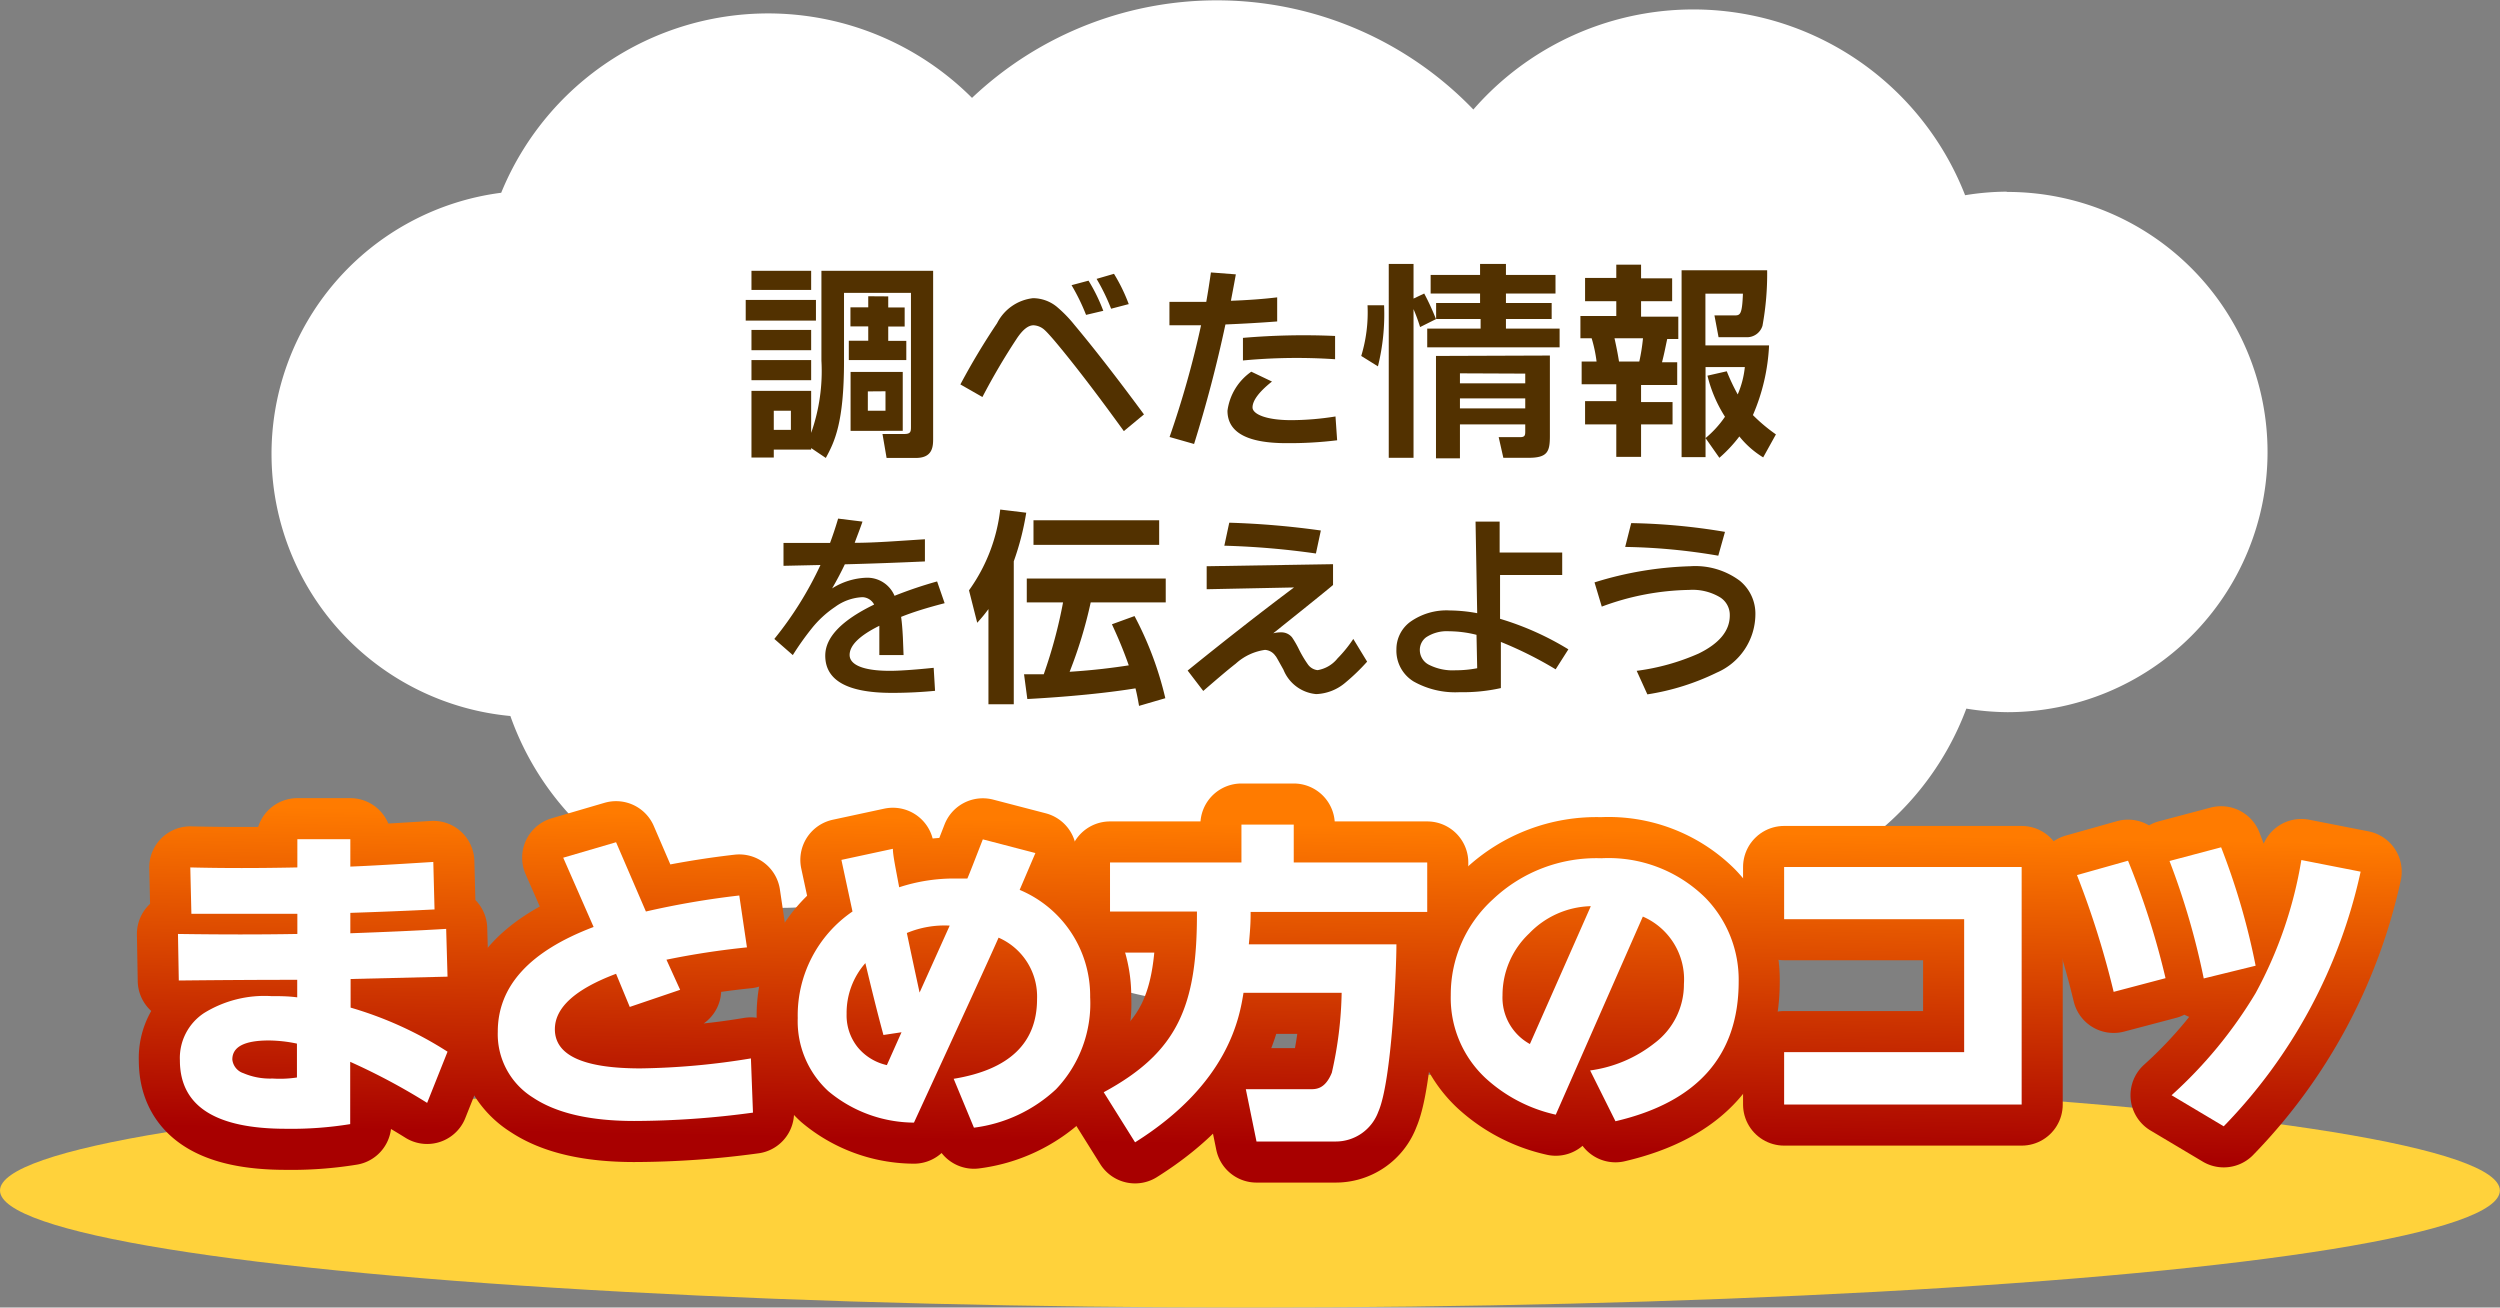
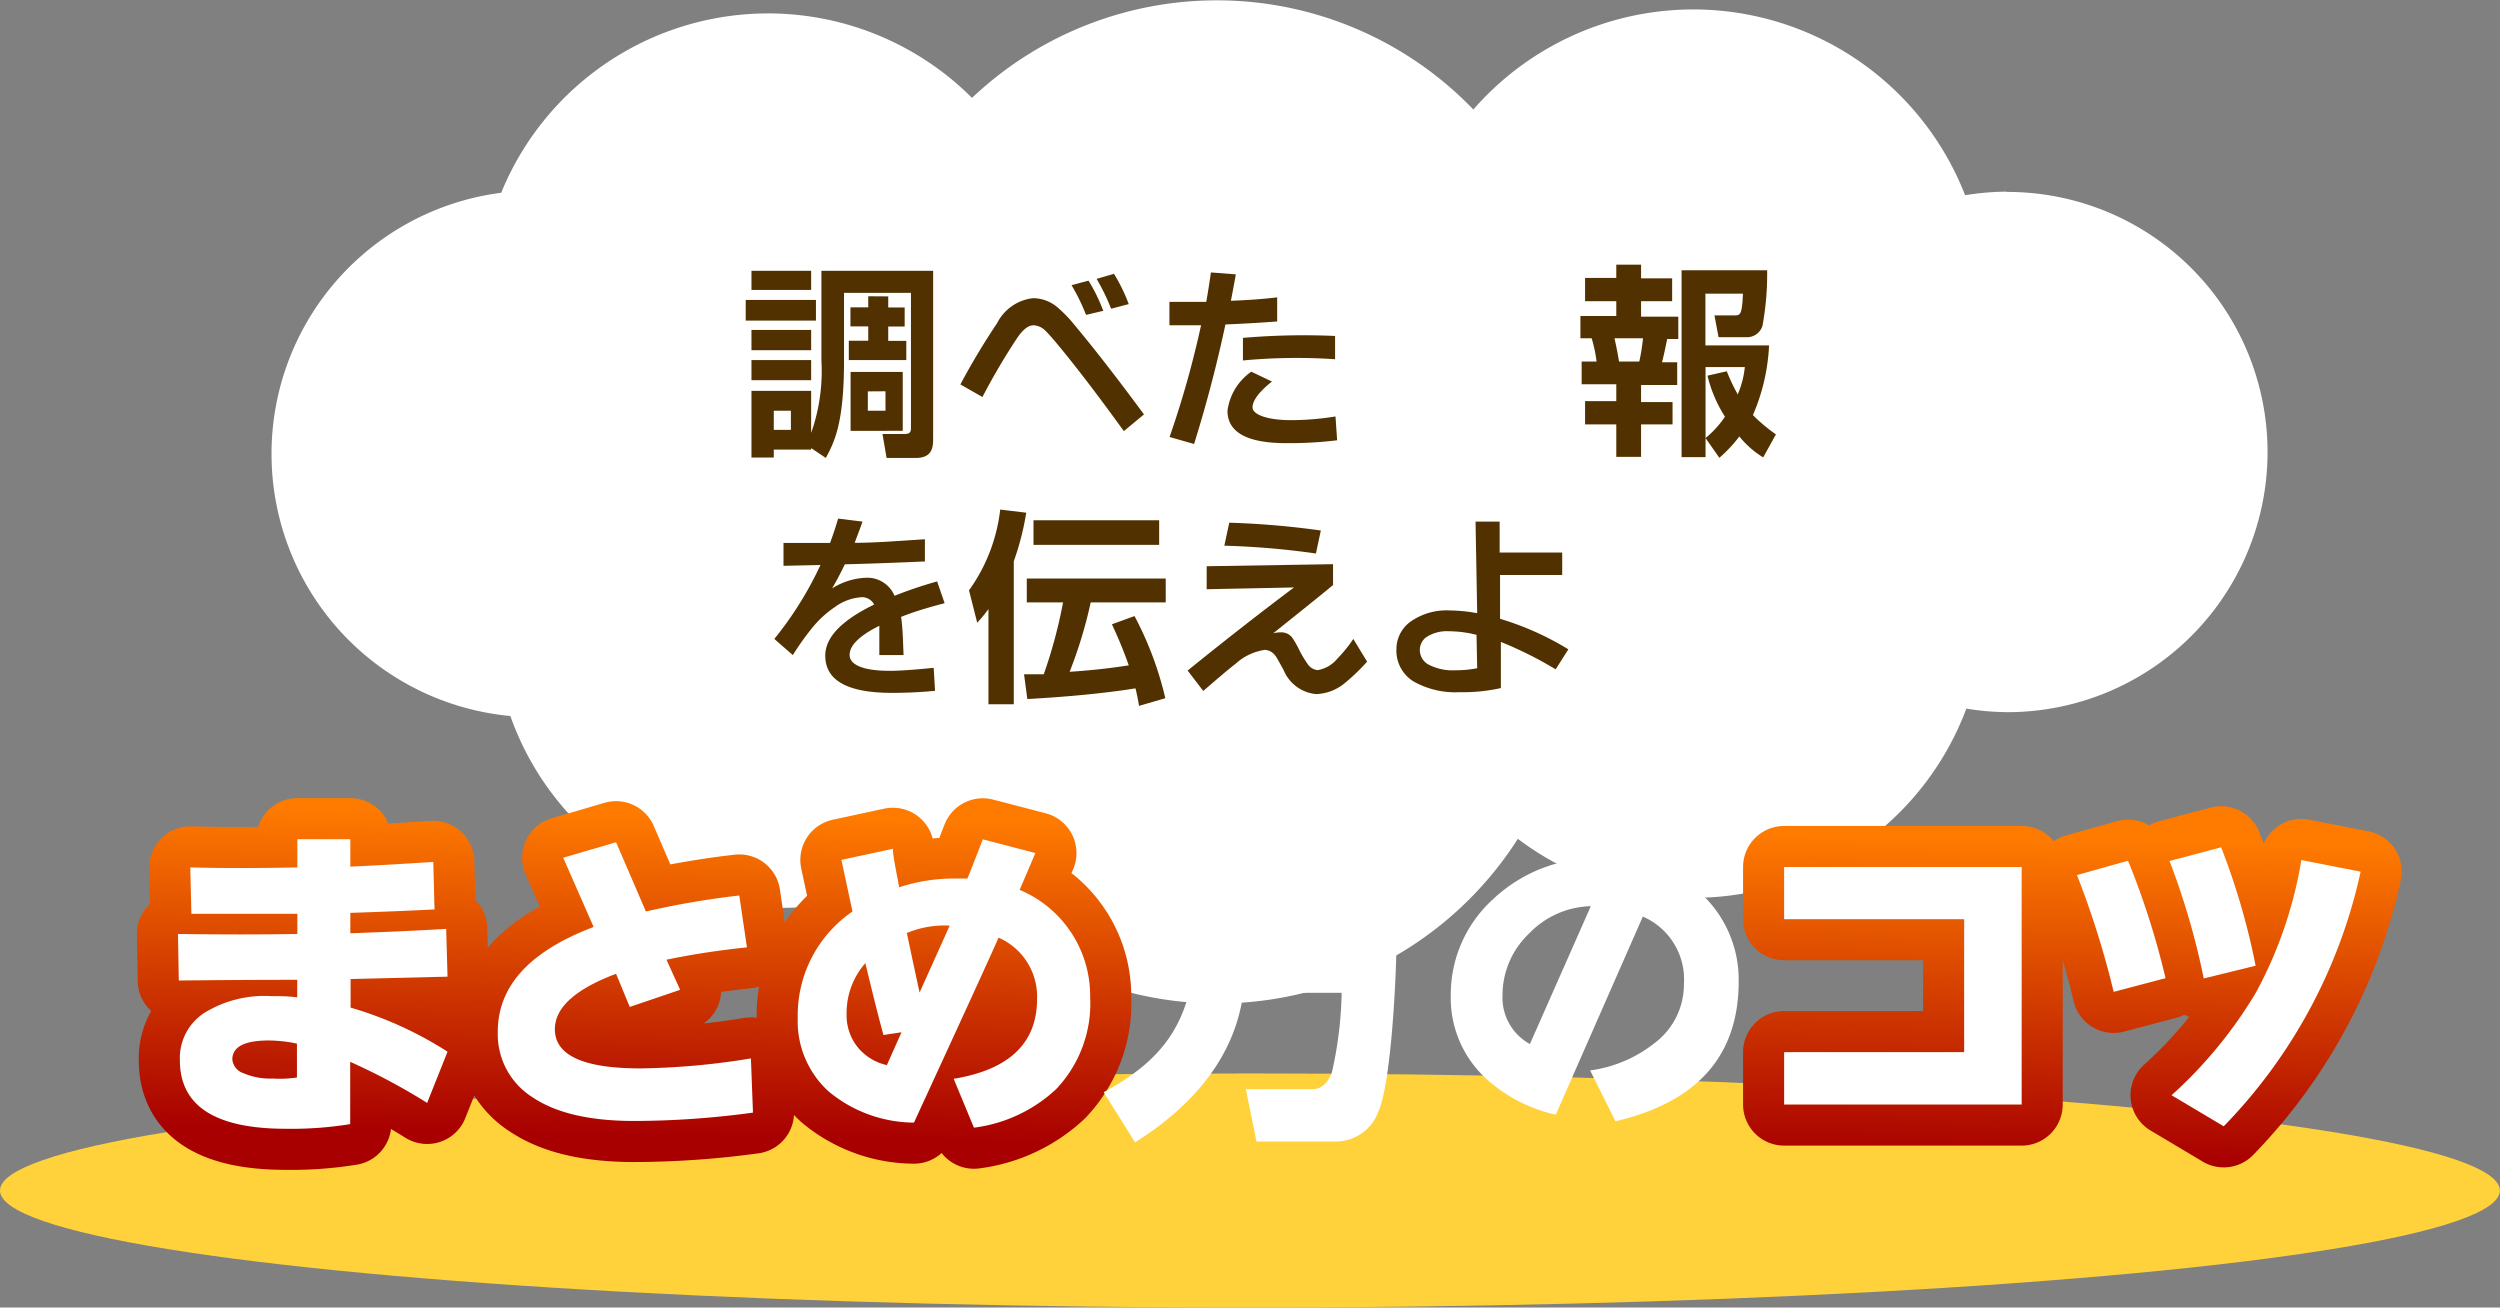
<svg xmlns="http://www.w3.org/2000/svg" width="182.61" height="95.51" viewBox="0 0 182.61 95.51">
  <rect x="0" y="0" width="182.61" height="95.51" fill="#808080" stroke="none" />
  <defs>
    <style>
      .cls-1 {
        fill: #ffd23b;
      }

      .cls-2 {
        fill: #fff;
      }

      .cls-3 {
        fill: #523100;
      }

      .cls-4 {
        fill: none;
        stroke-linecap: round;
        stroke-linejoin: round;
        stroke-width: 6px;
        stroke: url(#名称未設定グラデーション_601);
      }
    </style>
    <linearGradient id="名称未設定グラデーション_601" data-name="名称未設定グラデーション 601" x1="92.4" y1="83.67" x2="92.81" y2="60.2" gradientUnits="userSpaceOnUse">
      <stop offset="0" stop-color="#a80000" />
      <stop offset="1" stop-color="#ff7b00" />
    </linearGradient>
  </defs>
  <g id="レイヤー_2" data-name="レイヤー 2">
    <g id="レイヤー_1-2" data-name="レイヤー 1">
      <g id="study_page_menu_3_pc">
        <ellipse class="cls-1" cx="91.3" cy="86.96" rx="91.3" ry="8.55" />
        <path class="cls-2" d="M146.54,14a19.21,19.21,0,0,0-3,.26A21.31,21.31,0,0,0,107.62,8,26,26,0,0,0,71,7.15a21.06,21.06,0,0,0-34.39,6.93,19.23,19.23,0,0,0,.67,38.22,21,21,0,0,0,31,10.78,26,26,0,0,0,42.59-1.81,21.27,21.27,0,0,0,32.76-9.51,19.27,19.27,0,0,0,3,.26,19,19,0,1,0,0-38Z" />
        <g>
          <path class="cls-3" d="M54.47,21.91H59.6v1.51H54.47Zm.42-2.13h4.36v1.4H54.89Zm0,4.32h4.36v1.48H54.89Zm0,2.2h4.36v1.47H54.89Zm4.36,6.43v.11H56.52v.58H54.89V28.55h4.36v3.07A13.57,13.57,0,0,0,60,26.34V19.78h8.16V32c0,.57,0,1.45-1.26,1.45H64.76l-.3-1.75h1.6c.45,0,.48-.17.48-.51V21.39H61.65v5c0,4.51-.7,5.9-1.33,7.06ZM56.52,30v1.4h1.25V30Zm8.36-8.35v.81h1.2v1.39h-1.2v1.05H66.2V26.3H62V24.89h1.42V23.84h-1.3V22.45h1.3v-.81Zm-2.75,5.52h3.81v4.3H62.13Zm1.26,1.42V30h1.29V28.58Z" />
          <path class="cls-3" d="M83.56,30.27l-1.47,1.22q-3-4.15-5.08-6.62-.49-.57-.69-.75a1.29,1.29,0,0,0-.83-.36c-.39,0-.8.33-1.24,1A48.14,48.14,0,0,0,71.76,29l-1.61-.92a51,51,0,0,1,2.68-4.47,3.36,3.36,0,0,1,2.63-1.83,2.78,2.78,0,0,1,1.7.6,9.44,9.44,0,0,1,1.32,1.35Q80.64,26.31,83.56,30.27Zm-3-7.56L79.33,23a15,15,0,0,0-1.06-2.17l1.24-.33A12.54,12.54,0,0,1,80.59,22.71Zm1.86-.49-1.26.33a15.09,15.09,0,0,0-1.06-2.18L81.37,20A12.65,12.65,0,0,1,82.45,22.22Z" />
          <path class="cls-3" d="M93.29,21.72l0,1.76c-1.3.1-2.56.17-3.78.22q-.94,4.41-2.29,8.73l-1.79-.51a70.4,70.4,0,0,0,2.3-8.16l-2.31,0,0-1.71c.93,0,1.83,0,2.69,0,.13-.73.24-1.45.34-2.15l1.82.14c-.09.51-.21,1.15-.36,1.93Q91.81,21.9,93.29,21.72Zm4.38,10.44a28.74,28.74,0,0,1-3.71.21q-4.3,0-4.3-2.37a4.13,4.13,0,0,1,1.74-2.85l1.51.72c-1,.79-1.42,1.42-1.42,1.89s.94.93,2.83.93a20.59,20.59,0,0,0,3.23-.27Zm-.15-7.62,0,1.7a42,42,0,0,0-6.73.09l0-1.65A51.66,51.66,0,0,1,97.52,24.54Z" />
-           <path class="cls-3" d="M99.43,26a10.91,10.91,0,0,0,.46-3.7l1.21,0a15.87,15.87,0,0,1-.45,4.46Zm4.3-2.11a12.81,12.81,0,0,0-.48-1.31V33.44h-1.81V19.28h1.81v2.53l.78-.37a17.6,17.6,0,0,1,.86,1.87Zm4.38-4.61H110v.8h3.62v1.36H110v.69h3.34V23.3H110V24h3.92v1.37h-9.67V24h3.9V23.3H104.9V22.13h3.21v-.69H104.5V20.08h3.61Zm5.1,6.69v5.88c0,1.14-.17,1.59-1.56,1.59h-1.84l-.34-1.51h1.58c.36,0,.36-.17.36-.46V31h-4.77v2.48h-1.75V26Zm-6.57,1.3V28h4.77v-.71Zm0,1.83v.73h4.77V29.1Z" />
          <path class="cls-3" d="M118.06,19.33h1.81v1h2.27V22h-2.27v1.13h2.72v1.63h-.81c-.17.79-.2,1-.38,1.7h1.11v1.66h-2.64v1.25h2.3V31h-2.3v2.37h-1.81V31h-2.28v-1.7h2.28V28.07h-2.53V26.41h1.09a10,10,0,0,0-.36-1.7h-.82V23.08h2.62V22h-2.28V20.3h2.28Zm-.13,5.38c.19.85.27,1.33.33,1.7h1.48a13.68,13.68,0,0,0,.27-1.7ZM124.58,32v1.39h-1.75V19.74h6.25a21,21,0,0,1-.34,4.05,1.18,1.18,0,0,1-1.21.84h-2l-.3-1.59h1.42c.45,0,.6,0,.66-1.59h-2.74v3.78h4.65a14.5,14.5,0,0,1-1.18,5.09,12.24,12.24,0,0,0,1.68,1.41l-.93,1.68a6.68,6.68,0,0,1-1.74-1.53,10.27,10.27,0,0,1-1.46,1.56Zm1.55-4.88a15.14,15.14,0,0,0,.8,1.69,6.77,6.77,0,0,0,.52-2h-2.87V32A7.53,7.53,0,0,0,126,30.44a9.93,9.93,0,0,1-1.28-3Z" />
          <path class="cls-3" d="M63,43.62a3.66,3.66,0,0,0-2,.71,7.6,7.6,0,0,0-1.73,1.6,20.71,20.71,0,0,0-1.36,1.92l-1.35-1.18a25.88,25.88,0,0,0,3.37-5.4l-2.7.06,0-1.67c1.19,0,2.32,0,3.4,0,.2-.54.4-1.13.59-1.78L63,38.1c-.18.53-.37,1-.57,1.55,1.5,0,3.21-.14,5.13-.26l0,1.62q-3.07.14-5.85.21c-.27.57-.58,1.16-.93,1.76a5,5,0,0,1,2.48-.78,2.16,2.16,0,0,1,2.08,1.32,30.51,30.51,0,0,1,3.11-1.05L69,44.06c-1.2.31-2.26.63-3.18,1,.06.41.1.91.13,1.5L66,47.85H64.23c0-.44,0-1.15,0-2.14-1.45.72-2.17,1.43-2.17,2.13S63,49,65,49c.67,0,1.74-.07,3.2-.22l.1,1.68q-1.55.15-3.15.15-4.87,0-4.87-2.72,0-2,3.57-3.73A1,1,0,0,0,63,43.62Z" />
          <path class="cls-3" d="M72.2,44.49c-.3.41-.49.63-.82,1l-.6-2.37a12.55,12.55,0,0,0,2.28-5.9l1.9.23A19.58,19.58,0,0,1,74.05,41V51.44H72.2Zm11,7.07c-.08-.47-.15-.84-.26-1.28-3.15.51-6.79.72-7.9.78l-.24-1.81,1.44,0A35.26,35.26,0,0,0,77.65,44H75V42.26H85.15V44H79.67a32.68,32.68,0,0,1-1.54,5.07c1.86-.12,3.21-.3,4.32-.47-.51-1.44-.92-2.32-1.23-3L82.87,45a24.81,24.81,0,0,1,2.25,6ZM84.67,38v1.8H75.49V38Z" />
          <path class="cls-3" d="M99.86,48.33a14.9,14.9,0,0,1-1.61,1.55,3.48,3.48,0,0,1-2.11.82,2.85,2.85,0,0,1-2.39-1.78c-.36-.64-.55-1-.58-1a1,1,0,0,0-.77-.45,4,4,0,0,0-2.13,1c-.63.49-1.42,1.17-2.38,2l-1.14-1.49q4.19-3.39,7.77-6.07l-6.38.13,0-1.68,9.23-.15,0,1.52Q97,43.06,93,46.26a2.1,2.1,0,0,1,.56-.07,1,1,0,0,1,.82.37,7.11,7.11,0,0,1,.51.89,8.24,8.24,0,0,0,.63,1.06,1,1,0,0,0,.72.44,2.36,2.36,0,0,0,1.46-.86,9.24,9.24,0,0,0,1.15-1.42Zm-3.38-9.58-.36,1.68a58.48,58.48,0,0,0-6.69-.57l.36-1.68A61.14,61.14,0,0,1,96.48,38.75Z" />
          <path class="cls-3" d="M114.56,47.43l-.93,1.46a28,28,0,0,0-4-2l0,3.37a12.63,12.63,0,0,1-3,.3,6.2,6.2,0,0,1-3.37-.78A2.63,2.63,0,0,1,102,47.43a2.48,2.48,0,0,1,1-2,4.57,4.57,0,0,1,2.9-.84,11.32,11.32,0,0,1,2,.2l-.12-6.69h1.76l0,2.26h4.57V42h-4.54l0,3.2A21.11,21.11,0,0,1,114.56,47.43Zm-6.66,1.38-.05-2.44a8.39,8.39,0,0,0-2-.26,2.74,2.74,0,0,0-1.68.44,1.15,1.15,0,0,0-.46.94,1.21,1.21,0,0,0,.67,1.07,3.82,3.82,0,0,0,1.94.4A8.26,8.26,0,0,0,107.9,48.81Z" />
-           <path class="cls-3" d="M128.22,44.93a4.66,4.66,0,0,1-2.82,4.2,17.64,17.64,0,0,1-5.07,1.59L119.55,49a16.36,16.36,0,0,0,4.52-1.26c1.52-.74,2.28-1.67,2.28-2.78a1.52,1.52,0,0,0-.71-1.33,3.91,3.91,0,0,0-2.26-.54A19.07,19.07,0,0,0,117,44.31l-.53-1.77a25.81,25.81,0,0,1,7-1.18,5.44,5.44,0,0,1,3.61,1.06A3.1,3.1,0,0,1,128.22,44.93ZM126,38.85l-.49,1.74a43.82,43.82,0,0,0-6.8-.64l.44-1.74A45.29,45.29,0,0,1,126,38.85Z" />
        </g>
        <g>
          <g>
            <path class="cls-4" d="M32.69,76.82,31.2,80.56a46.16,46.16,0,0,0-5.62-3v4.55a26.74,26.74,0,0,1-4.7.34q-7.74,0-7.74-5A3.93,3.93,0,0,1,14.9,74a8.39,8.39,0,0,1,4.91-1.24c.58,0,1.22,0,1.9.09V71.57q-4,0-8.65.05L13,68.22q4.78.07,8.72,0V66.75c-1.74,0-4.32,0-7.74,0l-.08-3.39q3.57.09,7.82,0V61.3h3.87v2c1.51-.06,3.53-.18,6.06-.34l.09,3.47c-2,.1-4,.18-6.15.25v1.49c2.52-.09,4.85-.19,7-.32l.1,3.49-7.08.17V73.6A27.14,27.14,0,0,1,32.69,76.82Zm-11,1.88V76.23A10.24,10.24,0,0,0,19.64,76c-1.78,0-2.67.46-2.67,1.39a1.18,1.18,0,0,0,.81,1,4.94,4.94,0,0,0,2.13.39A8.24,8.24,0,0,0,21.71,78.7Z" />
            <path class="cls-4" d="M55,81.27a64.93,64.93,0,0,1-8.67.61c-3.23,0-5.69-.57-7.4-1.71a5.45,5.45,0,0,1-2.57-4.81q0-5,7-7.65l-2.22-5.06L45,61.52l2.18,5.06A61.89,61.89,0,0,1,54,65.41l.56,3.79a58.75,58.75,0,0,0-5.88.9l1,2.2L46,73.55l-1-2.42q-4.47,1.68-4.47,4.05,0,2.86,6.25,2.86a53.24,53.24,0,0,0,8.07-.73Z" />
            <path class="cls-4" d="M79.63,72.84a9.08,9.08,0,0,1-2.49,6.72,10.77,10.77,0,0,1-6,2.81L69.66,78.8q6.09-1,6.09-5.82a4.69,4.69,0,0,0-2.81-4.49Q72.18,70.23,66.76,82a9.83,9.83,0,0,1-6.26-2.3,6.93,6.93,0,0,1-2.23-5.33,9.19,9.19,0,0,1,4-7.79l-.81-3.77L65.22,62c0,.47.2,1.41.46,2.81a12.87,12.87,0,0,1,4.06-.64l.92,0c.14-.31.51-1.27,1.13-2.86l3.84,1-1.15,2.69a8.39,8.39,0,0,1,5.15,7.75ZM65.85,75.4l-1.32.2c-.46-1.69-.89-3.45-1.32-5.25a5.49,5.49,0,0,0-1.37,3.71,3.72,3.72,0,0,0,.83,2.46,3.84,3.84,0,0,0,2.11,1.28Zm3.52-7.79a7.15,7.15,0,0,0-3.13.54q.42,2,.93,4.35Z" />
-             <path class="cls-4" d="M90.83,72.52c-.29,1.78-1.07,6.62-7.92,10.92l-2.29-3.66c5.42-2.93,6.84-6.31,6.81-13.2H81.08V63h9.6V60.23H94.5V63h9.75v3.61H91.35c0,.54,0,1-.13,2.37H102c0,1.91-.34,10-1.32,12.22a3.31,3.31,0,0,1-3.15,2.18H91.78L91,79.56h4.71c.42,0,1.08,0,1.57-1.2A28.31,28.31,0,0,0,98,72.52Z" />
-             <path class="cls-4" d="M127,71.69Q127,79.8,118,81.9l-1.85-3.71a9.68,9.68,0,0,0,4.71-2A5.36,5.36,0,0,0,123,71.89a5,5,0,0,0-3-4.94l-6.36,14.47a11.15,11.15,0,0,1-5.13-2.67,8,8,0,0,1-2.54-6.06,9.39,9.39,0,0,1,3.08-7,11,11,0,0,1,7.92-3,10.06,10.06,0,0,1,7.62,2.91A8.57,8.57,0,0,1,127,71.69Zm-10.8-5.5a6.46,6.46,0,0,0-4.51,2,6.2,6.2,0,0,0-1.94,4.51,3.86,3.86,0,0,0,2,3.56Z" />
            <path class="cls-4" d="M147.67,80.68H130.32V76.85h13.15V67.14H130.32V63.33h17.35Z" />
            <path class="cls-4" d="M158.18,71.45l-3.79,1a65,65,0,0,0-2.68-8.53l3.73-1.05A57.77,57.77,0,0,1,158.18,71.45Zm6.58-.91-3.79.93a53.81,53.81,0,0,0-2.5-8.58l3.77-1A51.06,51.06,0,0,1,164.76,70.54Zm7.67-6.87a38.35,38.35,0,0,1-10,18.6L158.62,80a32.51,32.51,0,0,0,6.14-7.46,30.72,30.72,0,0,0,3.34-9.72Z" />
          </g>
          <g>
            <path class="cls-2" d="M32.69,76.82,31.2,80.56a46.16,46.16,0,0,0-5.62-3v4.55a26.74,26.74,0,0,1-4.7.34q-7.74,0-7.74-5A3.93,3.93,0,0,1,14.9,74a8.39,8.39,0,0,1,4.91-1.24c.58,0,1.22,0,1.9.09V71.57q-4,0-8.65.05L13,68.22q4.78.07,8.72,0V66.75c-1.74,0-4.32,0-7.74,0l-.08-3.39q3.57.09,7.82,0V61.3h3.87v2c1.51-.06,3.53-.18,6.06-.34l.09,3.47c-2,.1-4,.18-6.15.25v1.49c2.52-.09,4.85-.19,7-.32l.1,3.49-7.08.17V73.6A27.14,27.14,0,0,1,32.69,76.82Zm-11,1.88V76.23A10.24,10.24,0,0,0,19.64,76c-1.78,0-2.67.46-2.67,1.39a1.18,1.18,0,0,0,.81,1,4.94,4.94,0,0,0,2.13.39A8.24,8.24,0,0,0,21.71,78.7Z" />
            <path class="cls-2" d="M55,81.27a64.93,64.93,0,0,1-8.67.61c-3.23,0-5.69-.57-7.4-1.71a5.45,5.45,0,0,1-2.57-4.81q0-5,7-7.65l-2.22-5.06L45,61.52l2.18,5.06A61.89,61.89,0,0,1,54,65.41l.56,3.79a58.75,58.75,0,0,0-5.88.9l1,2.2L46,73.55l-1-2.42q-4.47,1.68-4.47,4.05,0,2.86,6.25,2.86a53.24,53.24,0,0,0,8.07-.73Z" />
            <path class="cls-2" d="M79.63,72.84a9.08,9.08,0,0,1-2.49,6.72,10.77,10.77,0,0,1-6,2.81L69.66,78.8q6.09-1,6.09-5.82a4.69,4.69,0,0,0-2.81-4.49Q72.18,70.23,66.76,82a9.83,9.83,0,0,1-6.26-2.3,6.93,6.93,0,0,1-2.23-5.33,9.19,9.19,0,0,1,4-7.79l-.81-3.77L65.22,62c0,.47.2,1.41.46,2.81a12.87,12.87,0,0,1,4.06-.64l.92,0c.14-.31.51-1.27,1.13-2.86l3.84,1-1.15,2.69a8.39,8.39,0,0,1,5.15,7.75ZM65.85,75.4l-1.32.2c-.46-1.69-.89-3.45-1.32-5.25a5.49,5.49,0,0,0-1.37,3.71,3.72,3.72,0,0,0,.83,2.46,3.84,3.84,0,0,0,2.11,1.28Zm3.52-7.79a7.15,7.15,0,0,0-3.13.54q.42,2,.93,4.35Z" />
            <path class="cls-2" d="M90.83,72.52c-.29,1.78-1.07,6.62-7.92,10.92l-2.29-3.66c5.42-2.93,6.84-6.31,6.81-13.2H81.08V63h9.6V60.23H94.5V63h9.75v3.61H91.35c0,.54,0,1-.13,2.37H102c0,1.91-.34,10-1.32,12.22a3.31,3.31,0,0,1-3.15,2.18H91.78L91,79.56h4.71c.42,0,1.08,0,1.57-1.2A28.31,28.31,0,0,0,98,72.52Z" />
            <path class="cls-2" d="M127,71.69Q127,79.8,118,81.9l-1.85-3.71a9.68,9.68,0,0,0,4.71-2A5.36,5.36,0,0,0,123,71.89a5,5,0,0,0-3-4.94l-6.36,14.47a11.15,11.15,0,0,1-5.13-2.67,8,8,0,0,1-2.54-6.06,9.39,9.39,0,0,1,3.08-7,11,11,0,0,1,7.92-3,10.06,10.06,0,0,1,7.62,2.91A8.57,8.57,0,0,1,127,71.69Zm-10.8-5.5a6.46,6.46,0,0,0-4.51,2,6.2,6.2,0,0,0-1.94,4.51,3.86,3.86,0,0,0,2,3.56Z" />
            <path class="cls-2" d="M147.67,80.68H130.32V76.85h13.15V67.14H130.32V63.33h17.35Z" />
            <path class="cls-2" d="M158.18,71.45l-3.79,1a65,65,0,0,0-2.68-8.53l3.73-1.05A57.77,57.77,0,0,1,158.18,71.45Zm6.58-.91-3.79.93a53.81,53.81,0,0,0-2.5-8.58l3.77-1A51.06,51.06,0,0,1,164.76,70.54Zm7.67-6.87a38.35,38.35,0,0,1-10,18.6L158.62,80a32.51,32.51,0,0,0,6.14-7.46,30.72,30.72,0,0,0,3.34-9.72Z" />
          </g>
        </g>
      </g>
    </g>
  </g>
</svg>